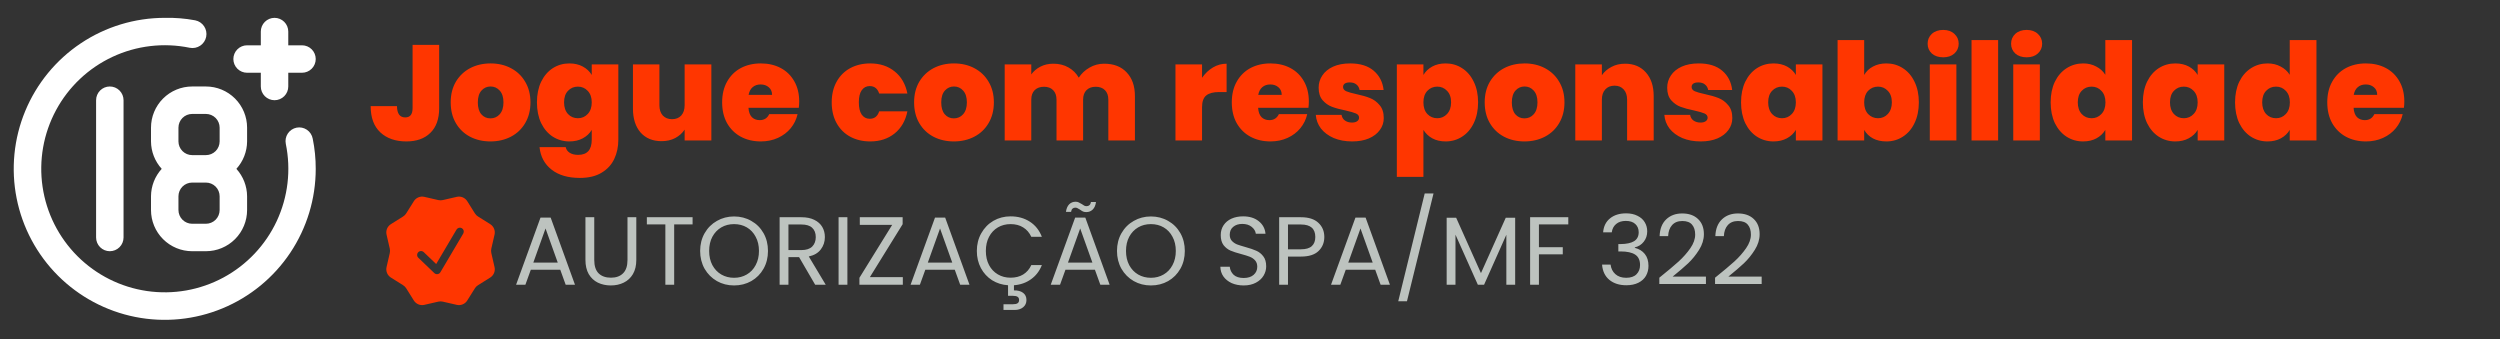
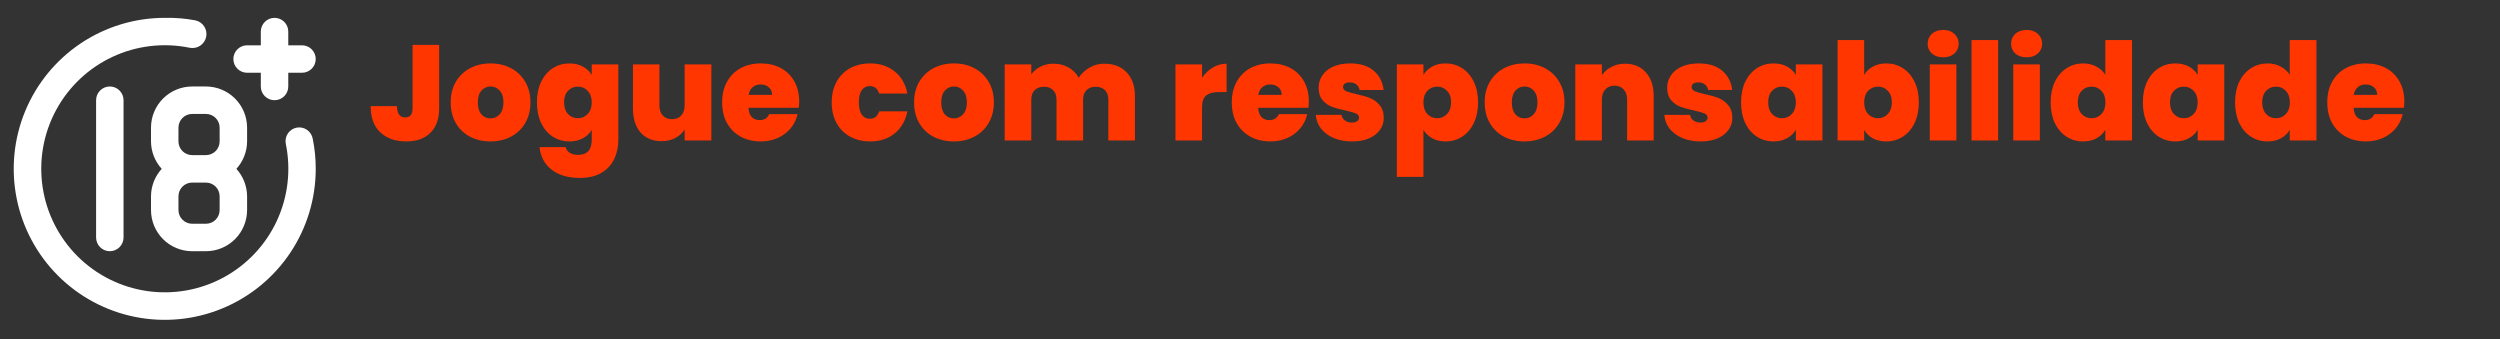
<svg xmlns="http://www.w3.org/2000/svg" width="258" height="35" viewBox="0 0 258 35" fill="none">
  <rect x="0" y="0" width="258" height="35" fill="#333333" stroke="none" />
  <path d="M25.5 7.508H26.916V8.925C26.916 9.301 27.066 9.661 27.331 9.927C27.597 10.192 27.957 10.342 28.333 10.342C28.709 10.342 29.069 10.192 29.335 9.927C29.601 9.661 29.75 9.301 29.75 8.925V7.508H31.166C31.542 7.508 31.903 7.359 32.168 7.093C32.434 6.828 32.583 6.467 32.583 6.092C32.583 5.716 32.434 5.356 32.168 5.09C31.903 4.824 31.542 4.675 31.166 4.675H29.75V3.258C29.75 2.883 29.601 2.522 29.335 2.257C29.069 1.991 28.709 1.842 28.333 1.842C27.957 1.842 27.597 1.991 27.331 2.257C27.066 2.522 26.916 2.883 26.916 3.258V4.675H25.5C25.124 4.675 24.764 4.824 24.498 5.09C24.232 5.356 24.083 5.716 24.083 6.092C24.083 6.467 24.232 6.828 24.498 7.093C24.764 7.359 25.124 7.508 25.5 7.508ZM9.917 10.342V24.508C9.917 24.884 10.066 25.244 10.331 25.51C10.597 25.776 10.957 25.925 11.333 25.925C11.709 25.925 12.069 25.776 12.335 25.51C12.601 25.244 12.75 24.884 12.75 24.508V10.342C12.75 9.966 12.601 9.606 12.335 9.34C12.069 9.074 11.709 8.925 11.333 8.925C10.957 8.925 10.597 9.074 10.331 9.34C10.066 9.606 9.917 9.966 9.917 10.342ZM30.6 13.175C30.418 13.212 30.244 13.285 30.09 13.389C29.936 13.493 29.804 13.627 29.701 13.782C29.598 13.937 29.527 14.111 29.492 14.294C29.457 14.476 29.458 14.664 29.495 14.847C30.048 17.533 29.72 20.326 28.56 22.811C27.4 25.296 25.469 27.341 23.055 28.642C20.64 29.943 17.871 30.431 15.157 30.033C12.444 29.635 9.931 28.373 7.991 26.434C6.052 24.494 4.79 21.981 4.392 19.268C3.994 16.554 4.482 13.784 5.783 11.37C7.084 8.955 9.128 7.025 11.614 5.865C14.099 4.705 16.892 4.377 19.578 4.93C19.954 5.005 20.344 4.928 20.663 4.715C20.982 4.503 21.203 4.172 21.278 3.797C21.353 3.421 21.276 3.031 21.064 2.712C20.851 2.393 20.521 2.172 20.145 2.097C19.108 1.903 18.054 1.818 17 1.842C13.918 1.842 10.905 2.756 8.342 4.468C5.78 6.18 3.782 8.614 2.603 11.461C1.423 14.309 1.115 17.442 1.716 20.465C2.317 23.488 3.801 26.265 5.981 28.444C8.16 30.623 10.937 32.108 13.96 32.709C16.983 33.31 20.116 33.002 22.963 31.822C25.811 30.643 28.245 28.645 29.957 26.083C31.669 23.52 32.583 20.507 32.583 17.425C32.586 16.378 32.482 15.334 32.272 14.308C32.238 14.123 32.167 13.947 32.064 13.79C31.962 13.632 31.829 13.497 31.673 13.391C31.517 13.286 31.343 13.213 31.158 13.175C30.974 13.138 30.784 13.138 30.6 13.175ZM15.583 13.175V14.592C15.589 15.64 15.983 16.649 16.688 17.425C15.983 18.201 15.589 19.21 15.583 20.258V21.675C15.583 22.802 16.031 23.883 16.828 24.68C17.625 25.477 18.706 25.925 19.833 25.925H21.25C22.377 25.925 23.458 25.477 24.255 24.68C25.052 23.883 25.5 22.802 25.5 21.675V20.258C25.494 19.21 25.1 18.201 24.395 17.425C25.1 16.649 25.494 15.64 25.5 14.592V13.175C25.5 12.048 25.052 10.967 24.255 10.17C23.458 9.373 22.377 8.925 21.25 8.925H19.833C18.706 8.925 17.625 9.373 16.828 10.17C16.031 10.967 15.583 12.048 15.583 13.175ZM22.666 21.675C22.666 22.051 22.517 22.411 22.252 22.677C21.986 22.942 21.626 23.092 21.25 23.092H19.833C19.457 23.092 19.097 22.942 18.831 22.677C18.566 22.411 18.416 22.051 18.416 21.675V20.258C18.416 19.883 18.566 19.522 18.831 19.256C19.097 18.991 19.457 18.842 19.833 18.842H21.25C21.626 18.842 21.986 18.991 22.252 19.256C22.517 19.522 22.666 19.883 22.666 20.258V21.675ZM22.666 13.175V14.592C22.666 14.967 22.517 15.328 22.252 15.593C21.986 15.859 21.626 16.008 21.25 16.008H19.833C19.457 16.008 19.097 15.859 18.831 15.593C18.566 15.328 18.416 14.967 18.416 14.592V13.175C18.416 12.799 18.566 12.439 18.831 12.173C19.097 11.908 19.457 11.758 19.833 11.758H21.25C21.626 11.758 21.986 11.908 22.252 12.173C22.517 12.439 22.666 12.799 22.666 13.175Z" fill="white" />
  <path d="M45.322 4.628V11.165C45.322 12.276 45.019 13.126 44.412 13.713C43.815 14.302 42.989 14.595 41.934 14.595C40.814 14.595 39.918 14.283 39.246 13.658C38.583 13.032 38.252 12.132 38.252 10.956H40.968C40.977 11.73 41.262 12.117 41.822 12.117C42.326 12.117 42.578 11.8 42.578 11.165V4.628H45.322ZM50.614 14.595C49.83 14.595 49.125 14.432 48.5 14.105C47.884 13.779 47.398 13.312 47.044 12.706C46.689 12.099 46.512 11.385 46.512 10.563C46.512 9.752 46.689 9.042 47.044 8.435C47.408 7.829 47.898 7.362 48.514 7.035C49.139 6.709 49.844 6.545 50.628 6.545C51.412 6.545 52.112 6.709 52.728 7.035C53.353 7.362 53.843 7.829 54.198 8.435C54.562 9.042 54.744 9.752 54.744 10.563C54.744 11.376 54.562 12.089 54.198 12.706C53.843 13.312 53.353 13.779 52.728 14.105C52.102 14.432 51.398 14.595 50.614 14.595ZM50.614 12.216C50.996 12.216 51.314 12.075 51.566 11.796C51.827 11.506 51.958 11.095 51.958 10.563C51.958 10.031 51.827 9.626 51.566 9.345C51.314 9.066 51.001 8.925 50.628 8.925C50.254 8.925 49.942 9.066 49.69 9.345C49.438 9.626 49.312 10.031 49.312 10.563C49.312 11.105 49.433 11.515 49.676 11.796C49.918 12.075 50.231 12.216 50.614 12.216ZM58.758 6.545C59.29 6.545 59.752 6.653 60.144 6.867C60.545 7.082 60.853 7.372 61.068 7.736V6.644H63.812V14.414C63.812 15.151 63.672 15.813 63.392 16.401C63.112 16.999 62.673 17.475 62.076 17.829C61.488 18.184 60.742 18.361 59.836 18.361C58.623 18.361 57.652 18.077 56.924 17.508C56.196 16.938 55.781 16.163 55.678 15.184H58.38C58.436 15.435 58.576 15.632 58.8 15.771C59.024 15.912 59.313 15.982 59.668 15.982C60.602 15.982 61.068 15.459 61.068 14.414V13.405C60.853 13.77 60.545 14.059 60.144 14.274C59.752 14.488 59.29 14.595 58.758 14.595C58.133 14.595 57.563 14.432 57.05 14.105C56.546 13.779 56.145 13.312 55.846 12.706C55.557 12.089 55.412 11.376 55.412 10.563C55.412 9.752 55.557 9.042 55.846 8.435C56.145 7.829 56.546 7.362 57.05 7.035C57.563 6.709 58.133 6.545 58.758 6.545ZM61.068 10.563C61.068 10.059 60.928 9.663 60.648 9.373C60.377 9.084 60.041 8.94 59.64 8.94C59.23 8.94 58.889 9.084 58.618 9.373C58.347 9.653 58.212 10.05 58.212 10.563C58.212 11.068 58.347 11.469 58.618 11.768C58.889 12.057 59.23 12.201 59.64 12.201C60.041 12.201 60.377 12.057 60.648 11.768C60.928 11.478 61.068 11.077 61.068 10.563ZM73.412 6.644V14.498H70.654V13.377C70.421 13.732 70.099 14.021 69.688 14.245C69.277 14.46 68.806 14.568 68.274 14.568C67.359 14.568 66.636 14.269 66.104 13.671C65.581 13.065 65.32 12.243 65.32 11.207V6.644H68.05V10.857C68.05 11.306 68.166 11.66 68.4 11.921C68.642 12.174 68.96 12.3 69.352 12.3C69.753 12.3 70.07 12.174 70.304 11.921C70.537 11.66 70.654 11.306 70.654 10.857V6.644H73.412ZM82.478 10.479C82.478 10.694 82.463 10.909 82.436 11.123H77.242C77.269 11.553 77.386 11.875 77.591 12.089C77.806 12.295 78.077 12.398 78.403 12.398C78.861 12.398 79.188 12.192 79.383 11.781H82.309C82.188 12.323 81.95 12.808 81.596 13.238C81.25 13.658 80.811 13.989 80.279 14.232C79.748 14.474 79.159 14.595 78.516 14.595C77.741 14.595 77.05 14.432 76.444 14.105C75.846 13.779 75.375 13.312 75.029 12.706C74.694 12.099 74.525 11.385 74.525 10.563C74.525 9.742 74.694 9.033 75.029 8.435C75.365 7.829 75.832 7.362 76.43 7.035C77.036 6.709 77.731 6.545 78.516 6.545C79.29 6.545 79.976 6.704 80.573 7.021C81.171 7.339 81.638 7.796 81.974 8.393C82.309 8.982 82.478 9.677 82.478 10.479ZM79.677 9.793C79.677 9.457 79.566 9.196 79.341 9.009C79.118 8.813 78.838 8.716 78.501 8.716C78.165 8.716 77.89 8.809 77.675 8.995C77.461 9.173 77.321 9.439 77.255 9.793H79.677ZM85.832 10.563C85.832 9.752 86 9.042 86.336 8.435C86.672 7.829 87.139 7.362 87.736 7.035C88.343 6.709 89.033 6.545 89.808 6.545C90.807 6.545 91.647 6.821 92.328 7.372C93.009 7.913 93.448 8.674 93.644 9.653H90.732C90.564 9.14 90.237 8.883 89.752 8.883C89.407 8.883 89.131 9.028 88.926 9.318C88.73 9.598 88.632 10.013 88.632 10.563C88.632 11.114 88.73 11.534 88.926 11.823C89.131 12.113 89.407 12.258 89.752 12.258C90.247 12.258 90.573 12.001 90.732 11.488H93.644C93.448 12.458 93.009 13.219 92.328 13.77C91.647 14.32 90.807 14.595 89.808 14.595C89.033 14.595 88.343 14.432 87.736 14.105C87.139 13.779 86.672 13.312 86.336 12.706C86 12.099 85.832 11.385 85.832 10.563ZM98.438 14.595C97.654 14.595 96.949 14.432 96.324 14.105C95.708 13.779 95.223 13.312 94.868 12.706C94.513 12.099 94.336 11.385 94.336 10.563C94.336 9.752 94.513 9.042 94.868 8.435C95.232 7.829 95.722 7.362 96.338 7.035C96.963 6.709 97.668 6.545 98.452 6.545C99.236 6.545 99.936 6.709 100.552 7.035C101.177 7.362 101.667 7.829 102.022 8.435C102.386 9.042 102.568 9.752 102.568 10.563C102.568 11.376 102.386 12.089 102.022 12.706C101.667 13.312 101.177 13.779 100.552 14.105C99.927 14.432 99.222 14.595 98.438 14.595ZM98.438 12.216C98.821 12.216 99.138 12.075 99.39 11.796C99.651 11.506 99.782 11.095 99.782 10.563C99.782 10.031 99.651 9.626 99.39 9.345C99.138 9.066 98.825 8.925 98.452 8.925C98.079 8.925 97.766 9.066 97.514 9.345C97.262 9.626 97.136 10.031 97.136 10.563C97.136 11.105 97.257 11.515 97.5 11.796C97.743 12.075 98.055 12.216 98.438 12.216ZM113.946 6.574C114.936 6.574 115.71 6.872 116.27 7.47C116.84 8.067 117.124 8.883 117.124 9.919V14.498H114.38V10.284C114.38 9.864 114.264 9.537 114.03 9.303C113.797 9.07 113.48 8.954 113.078 8.954C112.677 8.954 112.36 9.07 112.126 9.303C111.893 9.537 111.776 9.864 111.776 10.284V14.498H109.032V10.284C109.032 9.864 108.916 9.537 108.682 9.303C108.458 9.07 108.146 8.954 107.744 8.954C107.334 8.954 107.012 9.07 106.778 9.303C106.545 9.537 106.428 9.864 106.428 10.284V14.498H103.684V6.644H106.428V7.679C106.671 7.343 106.984 7.077 107.366 6.881C107.758 6.676 108.206 6.574 108.71 6.574C109.289 6.574 109.802 6.699 110.25 6.952C110.708 7.204 111.067 7.558 111.328 8.015C111.608 7.586 111.977 7.241 112.434 6.979C112.892 6.709 113.396 6.574 113.946 6.574ZM124.051 8.03C124.359 7.582 124.733 7.227 125.171 6.965C125.61 6.704 126.081 6.574 126.585 6.574V9.499H125.815C125.218 9.499 124.775 9.616 124.485 9.85C124.196 10.083 124.051 10.489 124.051 11.068V14.498H121.307V6.644H124.051V8.03ZM135.073 10.479C135.073 10.694 135.059 10.909 135.031 11.123H129.837C129.865 11.553 129.982 11.875 130.187 12.089C130.402 12.295 130.672 12.398 130.999 12.398C131.456 12.398 131.783 12.192 131.979 11.781H134.905C134.784 12.323 134.546 12.808 134.191 13.238C133.846 13.658 133.407 13.989 132.875 14.232C132.343 14.474 131.755 14.595 131.111 14.595C130.336 14.595 129.646 14.432 129.039 14.105C128.442 13.779 127.97 13.312 127.625 12.706C127.289 12.099 127.121 11.385 127.121 10.563C127.121 9.742 127.289 9.033 127.625 8.435C127.961 7.829 128.428 7.362 129.025 7.035C129.632 6.709 130.327 6.545 131.111 6.545C131.886 6.545 132.572 6.704 133.169 7.021C133.766 7.339 134.233 7.796 134.569 8.393C134.905 8.982 135.073 9.677 135.073 10.479ZM132.273 9.793C132.273 9.457 132.161 9.196 131.937 9.009C131.713 8.813 131.433 8.716 131.097 8.716C130.761 8.716 130.486 8.809 130.271 8.995C130.056 9.173 129.916 9.439 129.851 9.793H132.273ZM139.542 14.595C138.833 14.595 138.198 14.479 137.638 14.245C137.087 14.003 136.649 13.676 136.322 13.265C136.005 12.845 135.827 12.374 135.79 11.851H138.45C138.487 12.104 138.604 12.3 138.8 12.44C138.996 12.579 139.239 12.649 139.528 12.649C139.752 12.649 139.929 12.603 140.06 12.509C140.191 12.416 140.256 12.295 140.256 12.146C140.256 11.95 140.149 11.805 139.934 11.711C139.719 11.618 139.365 11.515 138.87 11.403C138.31 11.291 137.843 11.165 137.47 11.025C137.097 10.886 136.77 10.657 136.49 10.339C136.219 10.022 136.084 9.593 136.084 9.052C136.084 8.585 136.21 8.165 136.462 7.792C136.714 7.409 137.083 7.106 137.568 6.881C138.063 6.657 138.655 6.545 139.346 6.545C140.373 6.545 141.18 6.798 141.768 7.301C142.356 7.806 142.697 8.468 142.79 9.29H140.312C140.265 9.037 140.153 8.846 139.976 8.716C139.808 8.575 139.579 8.505 139.29 8.505C139.066 8.505 138.893 8.547 138.772 8.632C138.66 8.716 138.604 8.832 138.604 8.982C138.604 9.168 138.711 9.313 138.926 9.415C139.141 9.509 139.486 9.607 139.962 9.71C140.531 9.831 141.003 9.966 141.376 10.116C141.759 10.265 142.09 10.508 142.37 10.844C142.659 11.17 142.804 11.618 142.804 12.188C142.804 12.645 142.669 13.056 142.398 13.419C142.137 13.784 141.759 14.073 141.264 14.287C140.779 14.493 140.205 14.595 139.542 14.595ZM146.897 7.736C147.112 7.372 147.415 7.082 147.807 6.867C148.199 6.653 148.661 6.545 149.193 6.545C149.818 6.545 150.383 6.709 150.887 7.035C151.4 7.362 151.802 7.829 152.091 8.435C152.39 9.042 152.539 9.752 152.539 10.563C152.539 11.376 152.39 12.089 152.091 12.706C151.802 13.312 151.4 13.779 150.887 14.105C150.383 14.432 149.818 14.595 149.193 14.595C148.661 14.595 148.199 14.488 147.807 14.274C147.424 14.059 147.121 13.77 146.897 13.405V18.25H144.153V6.644H146.897V7.736ZM149.753 10.563C149.753 10.05 149.613 9.653 149.333 9.373C149.062 9.084 148.726 8.94 148.325 8.94C147.924 8.94 147.583 9.084 147.303 9.373C147.032 9.663 146.897 10.059 146.897 10.563C146.897 11.077 147.032 11.478 147.303 11.768C147.583 12.057 147.924 12.201 148.325 12.201C148.726 12.201 149.062 12.057 149.333 11.768C149.613 11.469 149.753 11.068 149.753 10.563ZM157.323 14.595C156.539 14.595 155.834 14.432 155.209 14.105C154.593 13.779 154.107 13.312 153.753 12.706C153.398 12.099 153.221 11.385 153.221 10.563C153.221 9.752 153.398 9.042 153.753 8.435C154.117 7.829 154.607 7.362 155.223 7.035C155.848 6.709 156.553 6.545 157.337 6.545C158.121 6.545 158.821 6.709 159.437 7.035C160.062 7.362 160.552 7.829 160.907 8.435C161.271 9.042 161.453 9.752 161.453 10.563C161.453 11.376 161.271 12.089 160.907 12.706C160.552 13.312 160.062 13.779 159.437 14.105C158.811 14.432 158.107 14.595 157.323 14.595ZM157.323 12.216C157.705 12.216 158.023 12.075 158.275 11.796C158.536 11.506 158.667 11.095 158.667 10.563C158.667 10.031 158.536 9.626 158.275 9.345C158.023 9.066 157.71 8.925 157.337 8.925C156.963 8.925 156.651 9.066 156.399 9.345C156.147 9.626 156.021 10.031 156.021 10.563C156.021 11.105 156.142 11.515 156.385 11.796C156.627 12.075 156.94 12.216 157.323 12.216ZM167.707 6.574C168.612 6.574 169.331 6.877 169.863 7.484C170.395 8.081 170.661 8.893 170.661 9.919V14.498H167.917V10.284C167.917 9.835 167.8 9.486 167.567 9.233C167.334 8.972 167.021 8.841 166.629 8.841C166.218 8.841 165.896 8.972 165.663 9.233C165.43 9.486 165.313 9.835 165.313 10.284V14.498H162.569V6.644H165.313V7.763C165.556 7.409 165.882 7.124 166.293 6.91C166.704 6.686 167.175 6.574 167.707 6.574ZM175.513 14.595C174.803 14.595 174.169 14.479 173.609 14.245C173.058 14.003 172.619 13.676 172.293 13.265C171.975 12.845 171.798 12.374 171.761 11.851H174.421C174.458 12.104 174.575 12.3 174.771 12.44C174.967 12.579 175.209 12.649 175.499 12.649C175.723 12.649 175.9 12.603 176.031 12.509C176.161 12.416 176.227 12.295 176.227 12.146C176.227 11.95 176.119 11.805 175.905 11.711C175.69 11.618 175.335 11.515 174.841 11.403C174.281 11.291 173.814 11.165 173.441 11.025C173.067 10.886 172.741 10.657 172.461 10.339C172.19 10.022 172.055 9.593 172.055 9.052C172.055 8.585 172.181 8.165 172.433 7.792C172.685 7.409 173.053 7.106 173.539 6.881C174.033 6.657 174.626 6.545 175.317 6.545C176.343 6.545 177.151 6.798 177.739 7.301C178.327 7.806 178.667 8.468 178.761 9.29H176.283C176.236 9.037 176.124 8.846 175.947 8.716C175.779 8.575 175.55 8.505 175.261 8.505C175.037 8.505 174.864 8.547 174.743 8.632C174.631 8.716 174.575 8.832 174.575 8.982C174.575 9.168 174.682 9.313 174.897 9.415C175.111 9.509 175.457 9.607 175.933 9.71C176.502 9.831 176.973 9.966 177.347 10.116C177.729 10.265 178.061 10.508 178.341 10.844C178.63 11.17 178.775 11.618 178.775 12.188C178.775 12.645 178.639 13.056 178.369 13.419C178.107 13.784 177.729 14.073 177.235 14.287C176.749 14.493 176.175 14.595 175.513 14.595ZM179.676 10.563C179.676 9.752 179.821 9.042 180.11 8.435C180.409 7.829 180.81 7.362 181.314 7.035C181.827 6.709 182.397 6.545 183.022 6.545C183.563 6.545 184.03 6.653 184.422 6.867C184.814 7.082 185.117 7.372 185.332 7.736V6.644H188.076V14.498H185.332V13.405C185.117 13.77 184.809 14.059 184.408 14.274C184.016 14.488 183.554 14.595 183.022 14.595C182.397 14.595 181.827 14.432 181.314 14.105C180.81 13.779 180.409 13.312 180.11 12.706C179.821 12.089 179.676 11.376 179.676 10.563ZM185.332 10.563C185.332 10.059 185.192 9.663 184.912 9.373C184.641 9.084 184.305 8.94 183.904 8.94C183.493 8.94 183.153 9.084 182.882 9.373C182.611 9.653 182.476 10.05 182.476 10.563C182.476 11.068 182.611 11.469 182.882 11.768C183.153 12.057 183.493 12.201 183.904 12.201C184.305 12.201 184.641 12.057 184.912 11.768C185.192 11.478 185.332 11.077 185.332 10.563ZM192.383 7.736C192.598 7.362 192.901 7.073 193.293 6.867C193.685 6.653 194.147 6.545 194.679 6.545C195.305 6.545 195.869 6.709 196.373 7.035C196.887 7.362 197.288 7.829 197.577 8.435C197.876 9.042 198.025 9.752 198.025 10.563C198.025 11.376 197.876 12.089 197.577 12.706C197.288 13.312 196.887 13.779 196.373 14.105C195.869 14.432 195.305 14.595 194.679 14.595C194.147 14.595 193.685 14.493 193.293 14.287C192.901 14.073 192.598 13.779 192.383 13.405V14.498H189.639V4.138H192.383V7.736ZM195.239 10.563C195.239 10.05 195.099 9.653 194.819 9.373C194.549 9.084 194.213 8.94 193.811 8.94C193.41 8.94 193.069 9.084 192.789 9.373C192.519 9.663 192.383 10.059 192.383 10.563C192.383 11.077 192.519 11.478 192.789 11.768C193.069 12.057 193.41 12.201 193.811 12.201C194.213 12.201 194.549 12.057 194.819 11.768C195.099 11.469 195.239 11.068 195.239 10.563ZM200.541 5.915C200.056 5.915 199.664 5.785 199.365 5.524C199.076 5.253 198.931 4.917 198.931 4.516C198.931 4.105 199.076 3.764 199.365 3.494C199.664 3.223 200.056 3.087 200.541 3.087C201.017 3.087 201.4 3.223 201.689 3.494C201.988 3.764 202.137 4.105 202.137 4.516C202.137 4.917 201.988 5.253 201.689 5.524C201.4 5.785 201.017 5.915 200.541 5.915ZM201.899 6.644V14.498H199.155V6.644H201.899ZM206.206 4.138V14.498H203.462V4.138H206.206ZM209.154 5.915C208.669 5.915 208.277 5.785 207.978 5.524C207.689 5.253 207.544 4.917 207.544 4.516C207.544 4.105 207.689 3.764 207.978 3.494C208.277 3.223 208.669 3.087 209.154 3.087C209.63 3.087 210.013 3.223 210.302 3.494C210.601 3.764 210.75 4.105 210.75 4.516C210.75 4.917 210.601 5.253 210.302 5.524C210.013 5.785 209.63 5.915 209.154 5.915ZM210.512 6.644V14.498H207.768V6.644H210.512ZM211.627 10.563C211.627 9.752 211.772 9.042 212.061 8.435C212.36 7.829 212.766 7.362 213.279 7.035C213.792 6.709 214.362 6.545 214.987 6.545C215.491 6.545 215.939 6.653 216.331 6.867C216.732 7.073 217.045 7.357 217.269 7.721V4.138H220.027V14.498H217.269V13.405C217.054 13.77 216.751 14.059 216.359 14.274C215.967 14.488 215.505 14.595 214.973 14.595C214.348 14.595 213.778 14.432 213.265 14.105C212.761 13.779 212.36 13.312 212.061 12.706C211.772 12.089 211.627 11.376 211.627 10.563ZM217.283 10.563C217.283 10.059 217.143 9.663 216.863 9.373C216.592 9.084 216.256 8.94 215.855 8.94C215.444 8.94 215.104 9.084 214.833 9.373C214.562 9.653 214.427 10.05 214.427 10.563C214.427 11.068 214.562 11.469 214.833 11.768C215.104 12.057 215.444 12.201 215.855 12.201C216.256 12.201 216.592 12.057 216.863 11.768C217.143 11.478 217.283 11.077 217.283 10.563ZM221.143 10.563C221.143 9.752 221.287 9.042 221.577 8.435C221.875 7.829 222.277 7.362 222.781 7.035C223.294 6.709 223.863 6.545 224.489 6.545C225.03 6.545 225.497 6.653 225.889 6.867C226.281 7.082 226.584 7.372 226.799 7.736V6.644H229.543V14.498H226.799V13.405C226.584 13.77 226.276 14.059 225.875 14.274C225.483 14.488 225.021 14.595 224.489 14.595C223.863 14.595 223.294 14.432 222.781 14.105C222.277 13.779 221.875 13.312 221.577 12.706C221.287 12.089 221.143 11.376 221.143 10.563ZM226.799 10.563C226.799 10.059 226.659 9.663 226.379 9.373C226.108 9.084 225.772 8.94 225.371 8.94C224.96 8.94 224.619 9.084 224.349 9.373C224.078 9.653 223.943 10.05 223.943 10.563C223.943 11.068 224.078 11.469 224.349 11.768C224.619 12.057 224.96 12.201 225.371 12.201C225.772 12.201 226.108 12.057 226.379 11.768C226.659 11.478 226.799 11.077 226.799 10.563ZM230.658 10.563C230.658 9.752 230.803 9.042 231.092 8.435C231.391 7.829 231.797 7.362 232.31 7.035C232.824 6.709 233.393 6.545 234.018 6.545C234.522 6.545 234.97 6.653 235.362 6.867C235.764 7.073 236.076 7.357 236.3 7.721V4.138H239.058V14.498H236.3V13.405C236.086 13.77 235.782 14.059 235.39 14.274C234.998 14.488 234.536 14.595 234.004 14.595C233.379 14.595 232.81 14.432 232.296 14.105C231.792 13.779 231.391 13.312 231.092 12.706C230.803 12.089 230.658 11.376 230.658 10.563ZM236.314 10.563C236.314 10.059 236.174 9.663 235.894 9.373C235.624 9.084 235.288 8.94 234.886 8.94C234.476 8.94 234.135 9.084 233.864 9.373C233.594 9.653 233.458 10.05 233.458 10.563C233.458 11.068 233.594 11.469 233.864 11.768C234.135 12.057 234.476 12.201 234.886 12.201C235.288 12.201 235.624 12.057 235.894 11.768C236.174 11.478 236.314 11.077 236.314 10.563ZM248.126 10.479C248.126 10.694 248.112 10.909 248.084 11.123H242.89C242.918 11.553 243.035 11.875 243.24 12.089C243.455 12.295 243.725 12.398 244.052 12.398C244.509 12.398 244.836 12.192 245.032 11.781H247.958C247.837 12.323 247.599 12.808 247.244 13.238C246.899 13.658 246.46 13.989 245.928 14.232C245.396 14.474 244.808 14.595 244.164 14.595C243.389 14.595 242.699 14.432 242.092 14.105C241.495 13.779 241.023 13.312 240.678 12.706C240.342 12.099 240.174 11.385 240.174 10.563C240.174 9.742 240.342 9.033 240.678 8.435C241.014 7.829 241.481 7.362 242.078 7.035C242.685 6.709 243.38 6.545 244.164 6.545C244.939 6.545 245.625 6.704 246.222 7.021C246.819 7.339 247.286 7.796 247.622 8.393C247.958 8.982 248.126 9.677 248.126 10.479ZM245.326 9.793C245.326 9.457 245.214 9.196 244.99 9.009C244.766 8.813 244.486 8.716 244.15 8.716C243.814 8.716 243.539 8.809 243.324 8.995C243.109 9.173 242.969 9.439 242.904 9.793H245.326Z" fill="#FF3600" />
-   <path fill-rule="evenodd" clip-rule="evenodd" d="M48.22 20.763C48.108 20.585 47.945 20.446 47.751 20.366C47.557 20.286 47.344 20.268 47.139 20.315L45.69 20.648C45.541 20.682 45.387 20.682 45.238 20.648L43.789 20.315C43.585 20.268 43.371 20.286 43.177 20.366C42.983 20.446 42.82 20.585 42.709 20.763L41.919 22.024C41.838 22.153 41.729 22.261 41.6 22.343L40.339 23.133C40.162 23.244 40.023 23.408 39.943 23.601C39.863 23.794 39.845 24.008 39.892 24.212L40.225 25.663C40.259 25.811 40.259 25.965 40.225 26.114L39.892 27.564C39.845 27.768 39.863 27.982 39.943 28.175C40.023 28.369 40.162 28.532 40.339 28.644L41.6 29.434C41.729 29.514 41.838 29.623 41.919 29.752L42.709 31.013C42.937 31.377 43.37 31.557 43.789 31.461L45.238 31.128C45.387 31.093 45.541 31.093 45.69 31.128L47.14 31.461C47.344 31.508 47.558 31.49 47.751 31.409C47.945 31.329 48.108 31.191 48.22 31.013L49.01 29.752C49.09 29.623 49.199 29.514 49.328 29.434L50.59 28.644C50.767 28.532 50.906 28.369 50.986 28.175C51.066 27.981 51.084 27.767 51.036 27.563L50.704 26.114C50.67 25.965 50.67 25.811 50.704 25.662L51.037 24.212C51.084 24.008 51.066 23.794 50.986 23.601C50.906 23.407 50.768 23.243 50.591 23.132L49.329 22.342C49.2 22.261 49.091 22.152 49.011 22.024L48.22 20.763ZM47.814 24.09C47.864 23.998 47.876 23.891 47.849 23.79C47.821 23.69 47.755 23.604 47.665 23.55C47.575 23.497 47.469 23.481 47.367 23.505C47.266 23.529 47.177 23.592 47.121 23.68L45.013 27.248L43.74 26.029C43.702 25.99 43.657 25.959 43.607 25.939C43.557 25.918 43.503 25.907 43.449 25.907C43.395 25.907 43.342 25.919 43.292 25.94C43.242 25.961 43.197 25.992 43.16 26.032C43.122 26.071 43.093 26.117 43.074 26.168C43.055 26.218 43.046 26.272 43.048 26.326C43.05 26.38 43.063 26.433 43.086 26.482C43.109 26.531 43.142 26.575 43.183 26.611L44.822 28.183C44.866 28.224 44.919 28.256 44.977 28.275C45.035 28.293 45.096 28.299 45.156 28.291C45.216 28.282 45.274 28.26 45.324 28.227C45.375 28.193 45.417 28.148 45.448 28.096L47.814 24.09Z" fill="#FF3600" />
-   <path d="M57.819 27.838H54.779L54.219 29.388H53.259L55.779 22.458H56.829L59.339 29.388H58.379L57.819 27.838ZM57.559 27.098L56.299 23.578L55.039 27.098H57.559ZM61.327 22.418V26.828C61.327 27.448 61.477 27.908 61.777 28.208C62.084 28.508 62.507 28.658 63.047 28.658C63.581 28.658 63.997 28.508 64.297 28.208C64.604 27.908 64.757 27.448 64.757 26.828V22.418H65.667V26.818C65.667 27.398 65.551 27.888 65.317 28.288C65.084 28.681 64.767 28.975 64.367 29.168C63.974 29.361 63.531 29.458 63.037 29.458C62.544 29.458 62.097 29.361 61.697 29.168C61.304 28.975 60.991 28.681 60.757 28.288C60.531 27.888 60.417 27.398 60.417 26.818V22.418H61.327ZM71.475 22.418V23.158H69.575V29.388H68.665V23.158H66.755V22.418H71.475ZM75.755 29.458C75.109 29.458 74.519 29.308 73.985 29.008C73.452 28.701 73.029 28.278 72.715 27.738C72.409 27.191 72.255 26.578 72.255 25.898C72.255 25.218 72.409 24.608 72.715 24.068C73.029 23.521 73.452 23.098 73.985 22.798C74.519 22.491 75.109 22.338 75.755 22.338C76.409 22.338 77.002 22.491 77.535 22.798C78.069 23.098 78.489 23.518 78.795 24.058C79.102 24.598 79.255 25.211 79.255 25.898C79.255 26.585 79.102 27.198 78.795 27.738C78.489 28.278 78.069 28.701 77.535 29.008C77.002 29.308 76.409 29.458 75.755 29.458ZM75.755 28.668C76.242 28.668 76.679 28.555 77.065 28.328C77.459 28.101 77.765 27.778 77.985 27.358C78.212 26.938 78.325 26.451 78.325 25.898C78.325 25.338 78.212 24.851 77.985 24.438C77.765 24.018 77.462 23.695 77.075 23.468C76.689 23.241 76.249 23.128 75.755 23.128C75.262 23.128 74.822 23.241 74.435 23.468C74.049 23.695 73.742 24.018 73.515 24.438C73.295 24.851 73.185 25.338 73.185 25.898C73.185 26.451 73.295 26.938 73.515 27.358C73.742 27.778 74.049 28.101 74.435 28.328C74.829 28.555 75.269 28.668 75.755 28.668ZM84.127 29.388L82.467 26.538H81.367V29.388H80.457V22.418H82.707C83.233 22.418 83.677 22.508 84.037 22.688C84.403 22.868 84.677 23.111 84.857 23.418C85.037 23.725 85.127 24.075 85.127 24.468C85.127 24.948 84.987 25.371 84.707 25.738C84.433 26.105 84.02 26.348 83.467 26.468L85.217 29.388H84.127ZM81.367 25.808H82.707C83.2 25.808 83.57 25.688 83.817 25.448C84.063 25.201 84.187 24.875 84.187 24.468C84.187 24.055 84.063 23.735 83.817 23.508C83.577 23.281 83.207 23.168 82.707 23.168H81.367V25.808ZM87.451 22.418V29.388H86.541V22.418H87.451ZM89.772 28.598H93.172V29.388H88.692V28.668L92.072 23.208H88.732V22.418H93.152V23.138L89.772 28.598ZM98.532 27.838H95.492L94.932 29.388H93.972L96.492 22.458H97.542L100.052 29.388H99.092L98.532 27.838ZM98.272 27.098L97.012 23.578L95.752 27.098H98.272ZM104.29 28.658C104.797 28.658 105.23 28.548 105.59 28.328C105.957 28.101 106.237 27.778 106.43 27.358H107.52C107.28 27.971 106.907 28.458 106.4 28.818C105.9 29.178 105.313 29.385 104.64 29.438V29.968C105.033 29.961 105.347 30.045 105.58 30.218C105.813 30.391 105.93 30.638 105.93 30.958C105.93 31.271 105.817 31.521 105.59 31.708C105.363 31.895 105.07 31.988 104.71 31.988H103.56V31.398H104.53C104.75 31.398 104.91 31.365 105.01 31.298C105.117 31.231 105.17 31.118 105.17 30.958C105.17 30.805 105.117 30.695 105.01 30.628C104.91 30.561 104.75 30.528 104.53 30.528H104.03V29.438C103.423 29.398 102.873 29.225 102.38 28.918C101.893 28.605 101.51 28.188 101.23 27.668C100.95 27.141 100.81 26.551 100.81 25.898C100.81 25.218 100.963 24.608 101.27 24.068C101.577 23.521 101.993 23.095 102.52 22.788C103.053 22.481 103.643 22.328 104.29 22.328C105.05 22.328 105.713 22.511 106.28 22.878C106.847 23.245 107.26 23.765 107.52 24.438H106.43C106.237 24.018 105.957 23.695 105.59 23.468C105.23 23.241 104.797 23.128 104.29 23.128C103.803 23.128 103.367 23.241 102.98 23.468C102.593 23.695 102.29 24.018 102.07 24.438C101.85 24.851 101.74 25.338 101.74 25.898C101.74 26.451 101.85 26.938 102.07 27.358C102.29 27.771 102.593 28.091 102.98 28.318C103.367 28.545 103.803 28.658 104.29 28.658ZM112.995 27.838H109.955L109.395 29.388H108.435L110.955 22.458H112.005L114.515 29.388H113.555L112.995 27.838ZM112.735 27.098L111.475 23.578L110.215 27.098H112.735ZM110.005 21.868C110.051 21.528 110.161 21.268 110.335 21.088C110.515 20.908 110.738 20.818 111.005 20.818C111.131 20.818 111.238 20.841 111.325 20.888C111.418 20.928 111.528 20.988 111.655 21.068C111.748 21.135 111.831 21.188 111.905 21.228C111.978 21.261 112.058 21.278 112.145 21.278C112.258 21.278 112.355 21.241 112.435 21.168C112.515 21.095 112.565 20.988 112.585 20.848H113.105C113.065 21.181 112.955 21.438 112.775 21.618C112.595 21.798 112.371 21.888 112.105 21.888C111.978 21.888 111.865 21.868 111.765 21.828C111.671 21.781 111.565 21.715 111.445 21.628C111.338 21.561 111.251 21.511 111.185 21.478C111.125 21.445 111.051 21.428 110.965 21.428C110.851 21.428 110.755 21.465 110.675 21.538C110.601 21.611 110.555 21.721 110.535 21.868H110.005ZM118.773 29.458C118.126 29.458 117.536 29.308 117.003 29.008C116.47 28.701 116.046 28.278 115.733 27.738C115.426 27.191 115.273 26.578 115.273 25.898C115.273 25.218 115.426 24.608 115.733 24.068C116.046 23.521 116.47 23.098 117.003 22.798C117.536 22.491 118.126 22.338 118.773 22.338C119.426 22.338 120.02 22.491 120.553 22.798C121.086 23.098 121.506 23.518 121.813 24.058C122.12 24.598 122.273 25.211 122.273 25.898C122.273 26.585 122.12 27.198 121.813 27.738C121.506 28.278 121.086 28.701 120.553 29.008C120.02 29.308 119.426 29.458 118.773 29.458ZM118.773 28.668C119.26 28.668 119.696 28.555 120.083 28.328C120.476 28.101 120.783 27.778 121.003 27.358C121.23 26.938 121.343 26.451 121.343 25.898C121.343 25.338 121.23 24.851 121.003 24.438C120.783 24.018 120.48 23.695 120.093 23.468C119.706 23.241 119.266 23.128 118.773 23.128C118.28 23.128 117.84 23.241 117.453 23.468C117.066 23.695 116.76 24.018 116.533 24.438C116.313 24.851 116.203 25.338 116.203 25.898C116.203 26.451 116.313 26.938 116.533 27.358C116.76 27.778 117.066 28.101 117.453 28.328C117.846 28.555 118.286 28.668 118.773 28.668ZM128.35 29.458C127.89 29.458 127.477 29.378 127.11 29.218C126.75 29.051 126.467 28.825 126.26 28.538C126.054 28.245 125.947 27.908 125.94 27.528H126.91C126.944 27.855 127.077 28.131 127.31 28.358C127.55 28.578 127.897 28.688 128.35 28.688C128.784 28.688 129.124 28.581 129.37 28.368C129.624 28.148 129.75 27.868 129.75 27.528C129.75 27.261 129.677 27.045 129.53 26.878C129.384 26.711 129.2 26.585 128.98 26.498C128.76 26.411 128.464 26.318 128.09 26.218C127.63 26.098 127.26 25.978 126.98 25.858C126.707 25.738 126.47 25.551 126.27 25.298C126.077 25.038 125.98 24.691 125.98 24.258C125.98 23.878 126.077 23.541 126.27 23.248C126.464 22.955 126.734 22.728 127.08 22.568C127.434 22.408 127.837 22.328 128.29 22.328C128.944 22.328 129.477 22.491 129.89 22.818C130.31 23.145 130.547 23.578 130.6 24.118H129.6C129.567 23.851 129.427 23.618 129.18 23.418C128.934 23.211 128.607 23.108 128.2 23.108C127.82 23.108 127.51 23.208 127.27 23.408C127.03 23.601 126.91 23.875 126.91 24.228C126.91 24.481 126.98 24.688 127.12 24.848C127.267 25.008 127.444 25.131 127.65 25.218C127.864 25.298 128.16 25.391 128.54 25.498C129 25.625 129.37 25.751 129.65 25.878C129.93 25.998 130.17 26.188 130.37 26.448C130.57 26.701 130.67 27.048 130.67 27.488C130.67 27.828 130.58 28.148 130.4 28.448C130.22 28.748 129.954 28.991 129.6 29.178C129.247 29.365 128.83 29.458 128.35 29.458ZM136.67 24.458C136.67 25.038 136.47 25.521 136.07 25.908C135.676 26.288 135.073 26.478 134.26 26.478H132.92V29.388H132.01V22.418H134.26C135.046 22.418 135.643 22.608 136.05 22.988C136.463 23.368 136.67 23.858 136.67 24.458ZM134.26 25.728C134.766 25.728 135.14 25.618 135.38 25.398C135.62 25.178 135.74 24.865 135.74 24.458C135.74 23.598 135.246 23.168 134.26 23.168H132.92V25.728H134.26ZM141.921 27.838H138.881L138.321 29.388H137.361L139.881 22.458H140.931L143.441 29.388H142.481L141.921 27.838ZM141.661 27.098L140.401 23.578L139.141 27.098H141.661ZM147.939 19.968L145.199 31.088H144.299L147.029 19.968H147.939ZM156.365 22.468V29.388H155.455V24.228L153.155 29.388H152.515L150.205 24.218V29.388H149.295V22.468H150.275L152.835 28.188L155.395 22.468H156.365ZM161.848 22.418V23.158H158.818V25.508H161.278V26.248H158.818V29.388H157.908V22.418H161.848ZM165.443 23.978C165.49 23.365 165.726 22.885 166.153 22.538C166.58 22.191 167.133 22.018 167.813 22.018C168.266 22.018 168.656 22.101 168.983 22.268C169.316 22.428 169.566 22.648 169.733 22.928C169.906 23.208 169.993 23.525 169.993 23.878C169.993 24.291 169.873 24.648 169.633 24.948C169.4 25.248 169.093 25.441 168.713 25.528V25.578C169.146 25.685 169.49 25.895 169.743 26.208C169.996 26.521 170.123 26.931 170.123 27.438C170.123 27.818 170.036 28.161 169.863 28.468C169.69 28.768 169.43 29.005 169.083 29.178C168.736 29.351 168.32 29.438 167.833 29.438C167.126 29.438 166.546 29.255 166.093 28.888C165.64 28.515 165.386 27.988 165.333 27.308H166.213C166.26 27.708 166.423 28.035 166.703 28.288C166.983 28.541 167.356 28.668 167.823 28.668C168.29 28.668 168.643 28.548 168.883 28.308C169.13 28.061 169.253 27.745 169.253 27.358C169.253 26.858 169.086 26.498 168.753 26.278C168.42 26.058 167.916 25.948 167.243 25.948H167.013V25.188H167.253C167.866 25.181 168.33 25.081 168.643 24.888C168.956 24.688 169.113 24.381 169.113 23.968C169.113 23.615 168.996 23.331 168.763 23.118C168.536 22.905 168.21 22.798 167.783 22.798C167.37 22.798 167.036 22.905 166.783 23.118C166.53 23.331 166.38 23.618 166.333 23.978H165.443ZM171.242 28.658C172.088 27.978 172.752 27.421 173.232 26.988C173.712 26.548 174.115 26.091 174.442 25.618C174.775 25.138 174.942 24.668 174.942 24.208C174.942 23.775 174.835 23.435 174.622 23.188C174.415 22.935 174.078 22.808 173.612 22.808C173.158 22.808 172.805 22.951 172.552 23.238C172.305 23.518 172.172 23.895 172.152 24.368H171.272C171.298 23.621 171.525 23.045 171.952 22.638C172.378 22.231 172.928 22.028 173.602 22.028C174.288 22.028 174.832 22.218 175.232 22.598C175.638 22.978 175.842 23.501 175.842 24.168C175.842 24.721 175.675 25.261 175.342 25.788C175.015 26.308 174.642 26.768 174.222 27.168C173.802 27.561 173.265 28.021 172.612 28.548H176.052V29.308H171.242V28.658ZM176.994 28.658C177.84 27.978 178.504 27.421 178.984 26.988C179.464 26.548 179.867 26.091 180.194 25.618C180.527 25.138 180.694 24.668 180.694 24.208C180.694 23.775 180.587 23.435 180.374 23.188C180.167 22.935 179.83 22.808 179.364 22.808C178.91 22.808 178.557 22.951 178.304 23.238C178.057 23.518 177.924 23.895 177.904 24.368H177.024C177.05 23.621 177.277 23.045 177.704 22.638C178.13 22.231 178.68 22.028 179.354 22.028C180.04 22.028 180.584 22.218 180.984 22.598C181.39 22.978 181.594 23.501 181.594 24.168C181.594 24.721 181.427 25.261 181.094 25.788C180.767 26.308 180.394 26.768 179.974 27.168C179.554 27.561 179.017 28.021 178.364 28.548H181.804V29.308H176.994V28.658Z" fill="#BDC3BF" />
</svg>